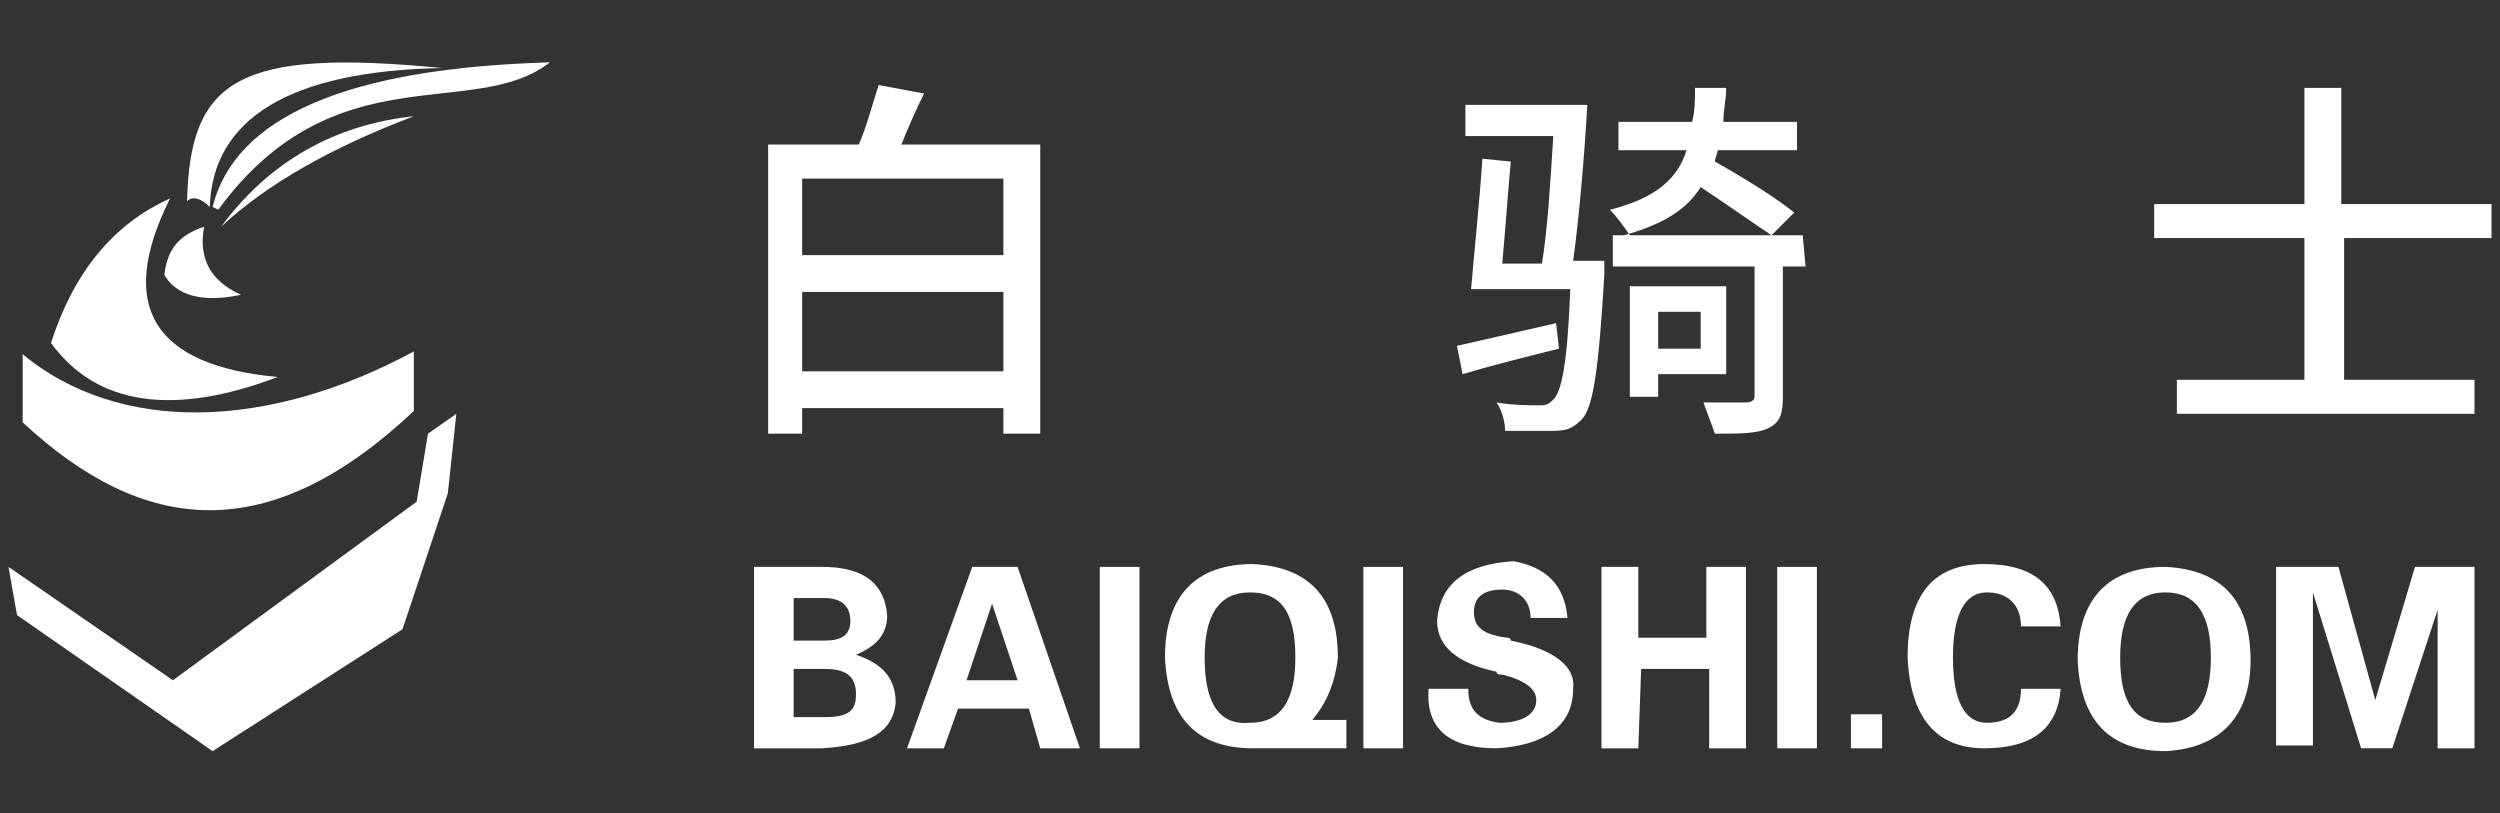
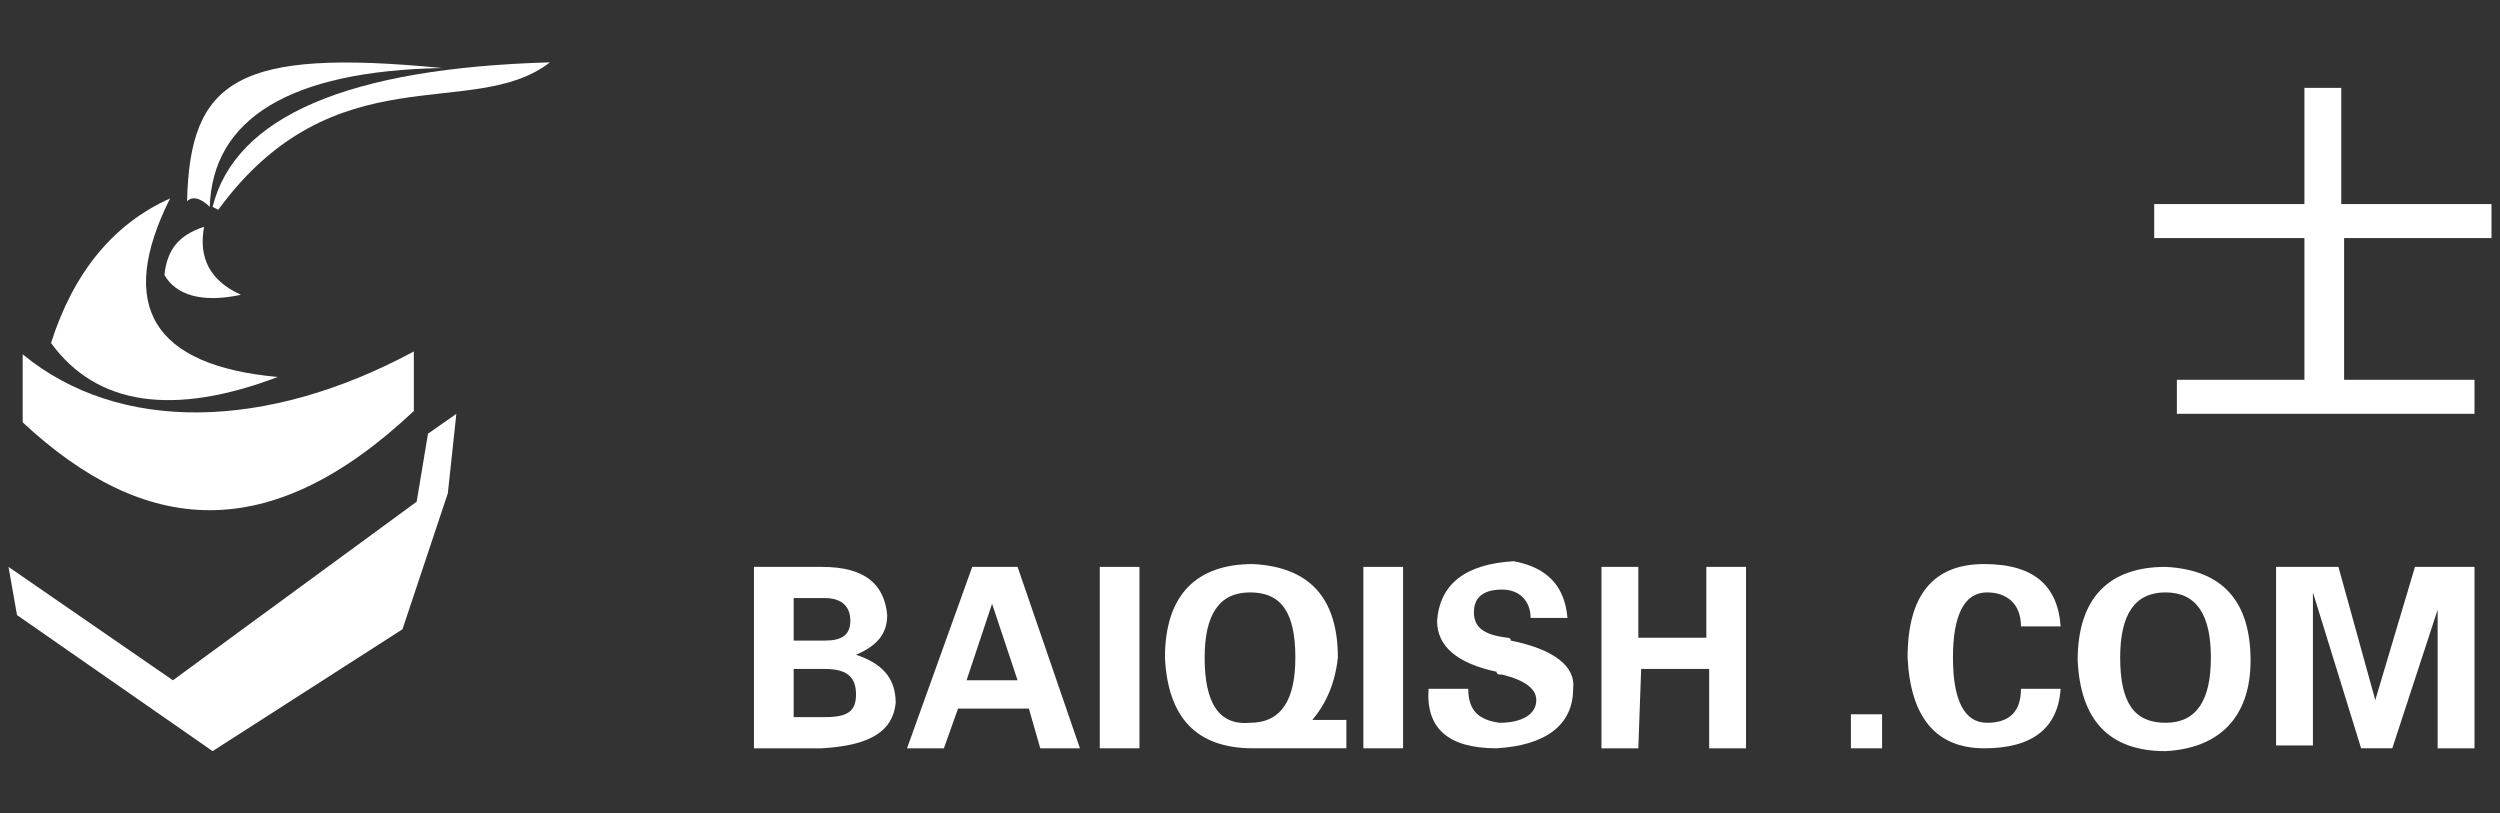
<svg xmlns="http://www.w3.org/2000/svg" version="1.1" id="Layer_1" x="0px" y="0px" viewBox="0 0 88.2 28.7" style="enable-background:new 0 0 88.2 28.7;" xml:space="preserve">
  <rect x="0" y="0" width="88.2" height="28.7" fill="#333333" stroke="none" />
  <style type="text/css">
	.st0{fill:#FFFFFF;}
</style>
  <g>
    <g id="XMLID_1_">
      <path id="XMLID_8_" class="st0" d="M0.8,12.5c3.4,2.8,8.6,2.7,13.8-0.1v2.1c-5.1,4.8-9.5,4.4-13.8,0.4V12.5z" />
      <path id="XMLID_7_" class="st0" d="M6,7c-2,0.9-3.4,2.6-4.2,5.1c1.6,2.2,4.3,2.6,8,1.2C5.4,12.9,4.1,10.8,6,7z" />
      <polygon id="XMLID_6_" class="st0" points="0.3,20 6.1,24 14.7,17.7 15.1,15.3 16.1,14.6 15.8,17.4 14.2,22.2 7.5,26.5 0.6,21.7       " />
      <path id="XMLID_5_" class="st0" d="M6.6,7.1c0.1-4.3,1.8-5.4,9-4.7c-5.4,0.1-8.1,1.8-8.2,4.9C7.1,7,6.8,6.9,6.6,7.1z" />
      <path id="XMLID_4_" class="st0" d="M7.7,7.4c4.1-5.6,9-3.1,11.7-5.2C12.3,2.4,8.3,4.1,7.5,7.3L7.7,7.4z" />
-       <path id="XMLID_3_" class="st0" d="M7.8,8c1.7-2.3,4-3.6,6.8-3.9C11.7,5.2,9.4,6.5,7.8,8z" />
      <path id="XMLID_2_" class="st0" d="M7.2,8C7,9.1,7.4,9.9,8.5,10.4c-1.4,0.3-2.3,0-2.7-0.7C5.9,8.8,6.3,8.3,7.2,8z" />
    </g>
    <g>
-       <path class="st0" d="M55,12.3c-1.2,0.3-2.4,0.6-3.4,0.9l-0.2-1c0.9-0.2,2.2-0.5,3.5-0.8L55,12.3z M56.6,9.2c0,0,0,0.3,0,0.5    c-0.2,3.4-0.4,4.7-0.8,5.1c-0.3,0.3-0.5,0.4-1,0.4c-0.3,0-1,0-1.7,0c0-0.3-0.1-0.7-0.3-1c0.6,0.1,1.2,0.1,1.5,0.1    c0.2,0,0.3,0,0.5-0.2c0.3-0.3,0.5-1.3,0.6-3.9h-3.5C52,9,52.2,7.1,52.3,5.6l1,0.1c-0.1,1.1-0.2,2.5-0.3,3.6h1.4    c0.2-1.2,0.3-2.9,0.4-4.5h-3.1V3.7H56c-0.1,1.8-0.3,4.1-0.5,5.5H56.6z M63.7,9.4h-0.8V14c0,0.6-0.1,0.9-0.5,1.1    c-0.4,0.2-1,0.2-1.9,0.2c-0.1-0.3-0.3-0.8-0.4-1.1c0.7,0,1.3,0,1.5,0s0.3-0.1,0.3-0.2V9.4h-5V8.3h0.6C57.3,8,57,7.6,56.8,7.4    c1.6-0.4,2.4-1.1,2.7-2.1h-2.4v-1h2.6c0.1-0.4,0.1-0.8,0.1-1.2h1.1c0,0.4-0.1,0.8-0.1,1.2h2.6v1h-2.8c0,0.1-0.1,0.3-0.1,0.4    c0.9,0.5,2.2,1.3,2.8,1.8l-0.8,0.8c-0.6-0.4-1.6-1.1-2.5-1.7c-0.5,0.8-1.3,1.3-2.7,1.7h6.3L63.7,9.4L63.7,9.4z M58.5,13.2V14h-1    v-3.9h3.4v3.1C60.9,13.2,58.5,13.2,58.5,13.2z M58.5,11v1.3H60V11H58.5z" />
      <g>
-         <path class="st0" d="M36.7,5.1v10.2h-1.3v-0.9h-7.1v0.9h-1.2V5.1h3.2C30.6,4.4,30.8,3.6,31,3l1.6,0.3c-0.3,0.6-0.6,1.3-0.8,1.8     H36.7z M28.3,6.3V9h7.1V6.3H28.3z M35.4,13.1v-2.8h-7.1v2.8H35.4z" />
        <path class="st0" d="M82.7,8.4v5h4.6v1.2H76.8v-1.2h4.5v-5H76V7.2h5.3V3.1h1.3v4.1h5.3v1.2C87.9,8.4,82.7,8.4,82.7,8.4z" />
      </g>
    </g>
    <path class="st0" d="M29,26.4h-2.4V20H29c1.5,0,2.2,0.6,2.3,1.7c0,0.7-0.4,1.1-1.1,1.4l0,0c0.9,0.3,1.4,0.8,1.4,1.7   C31.5,25.8,30.7,26.3,29,26.4z M28,22.6h1.1c0.6,0,0.9-0.2,0.9-0.7s-0.3-0.8-0.9-0.8H28V22.6z M28,25.3h1.1c0.8,0,1.1-0.2,1.1-0.8   c0-0.6-0.3-0.9-1.1-0.9H28V25.3z" />
    <path class="st0" d="M33.3,26.4H32l2.3-6.4h1.6l2.2,6.4h-1.4L36.3,25h-2.5L33.3,26.4z M34.1,24h1.8L35,21.3l0,0L34.1,24z" />
    <path class="st0" d="M40.2,20v6.4h-1.4V20H40.2z" />
    <path class="st0" d="M47.5,25.4v1h-2.7c-0.1,0-0.2,0-0.3,0s-0.1,0-0.2,0c-0.1,0-0.1,0-0.1,0c-2,0-3-1.1-3.1-3.2   c0-2.2,1.1-3.3,3.1-3.3c2,0.1,3,1.2,3,3.3c-0.1,0.9-0.4,1.6-0.9,2.2c0,0,0.2,0,0.4,0s0.3,0,0.4,0H47.5z M44.1,25.5   c1.1,0,1.6-0.8,1.6-2.3c0-1.6-0.5-2.3-1.6-2.3s-1.6,0.8-1.6,2.3C42.5,24.8,43,25.6,44.1,25.5z" />
    <path class="st0" d="M49.5,20v6.4h-1.4V20H49.5z" />
    <path class="st0" d="M55.3,21.8H54c0-0.6-0.4-1-1-1c-0.7,0-1,0.3-1,0.8s0.3,0.8,1.2,0.9c0,0,0.1,0,0.1,0.1c1.5,0.3,2.3,0.9,2.2,1.7   c0,1.3-1,2-2.7,2.1c-1.7,0-2.5-0.7-2.4-2.1h1.4c0,0.8,0.4,1.1,1.1,1.2c0.8,0,1.3-0.3,1.3-0.8c0-0.4-0.4-0.7-1.2-0.9   c-0.1,0-0.2,0-0.2-0.1c-1.4-0.3-2.1-0.9-2.1-1.8c0.1-1.3,1-2,2.7-2.1C54.5,20,55.2,20.6,55.3,21.8z" />
    <path class="st0" d="M57.8,26.4h-1.3V20h1.3v2.5h2.4V20h1.4v6.4h-1.3v-2.8h-2.4L57.8,26.4L57.8,26.4z" />
-     <path class="st0" d="M64.1,20v6.4h-1.4V20H64.1z" />
    <path class="st0" d="M66.4,26.4h-1.1v-1.2h1.1V26.4z" />
    <path class="st0" d="M72.7,22.1h-1.4c0-0.8-0.5-1.2-1.2-1.2c-0.8,0-1.2,0.8-1.2,2.3s0.4,2.3,1.2,2.3c0.8,0,1.2-0.4,1.2-1.2h1.4   c-0.1,1.4-1,2.1-2.7,2.1s-2.6-1.1-2.7-3.2c0-2.2,0.9-3.3,2.7-3.3C71.8,19.9,72.6,20.7,72.7,22.1z" />
    <path class="st0" d="M76.4,26.5c-2,0-3-1.1-3.1-3.2c0-2.2,1.1-3.3,3.1-3.3c2,0.1,3,1.2,3,3.3C79.4,25.3,78.3,26.4,76.4,26.5z    M76.4,20.9c-1.1,0-1.6,0.8-1.6,2.3c0,1.6,0.5,2.3,1.6,2.3s1.6-0.8,1.6-2.3C78,21.7,77.5,20.9,76.4,20.9z" />
    <path class="st0" d="M86.2,20.9l-1.8,5.5h-1.1l-1.7-5.5l0,0v5.4h-1.3V20h2.2l1.3,4.7l0,0l1.4-4.7h2.1v6.4H86v-5.5H86.2z" />
  </g>
</svg>